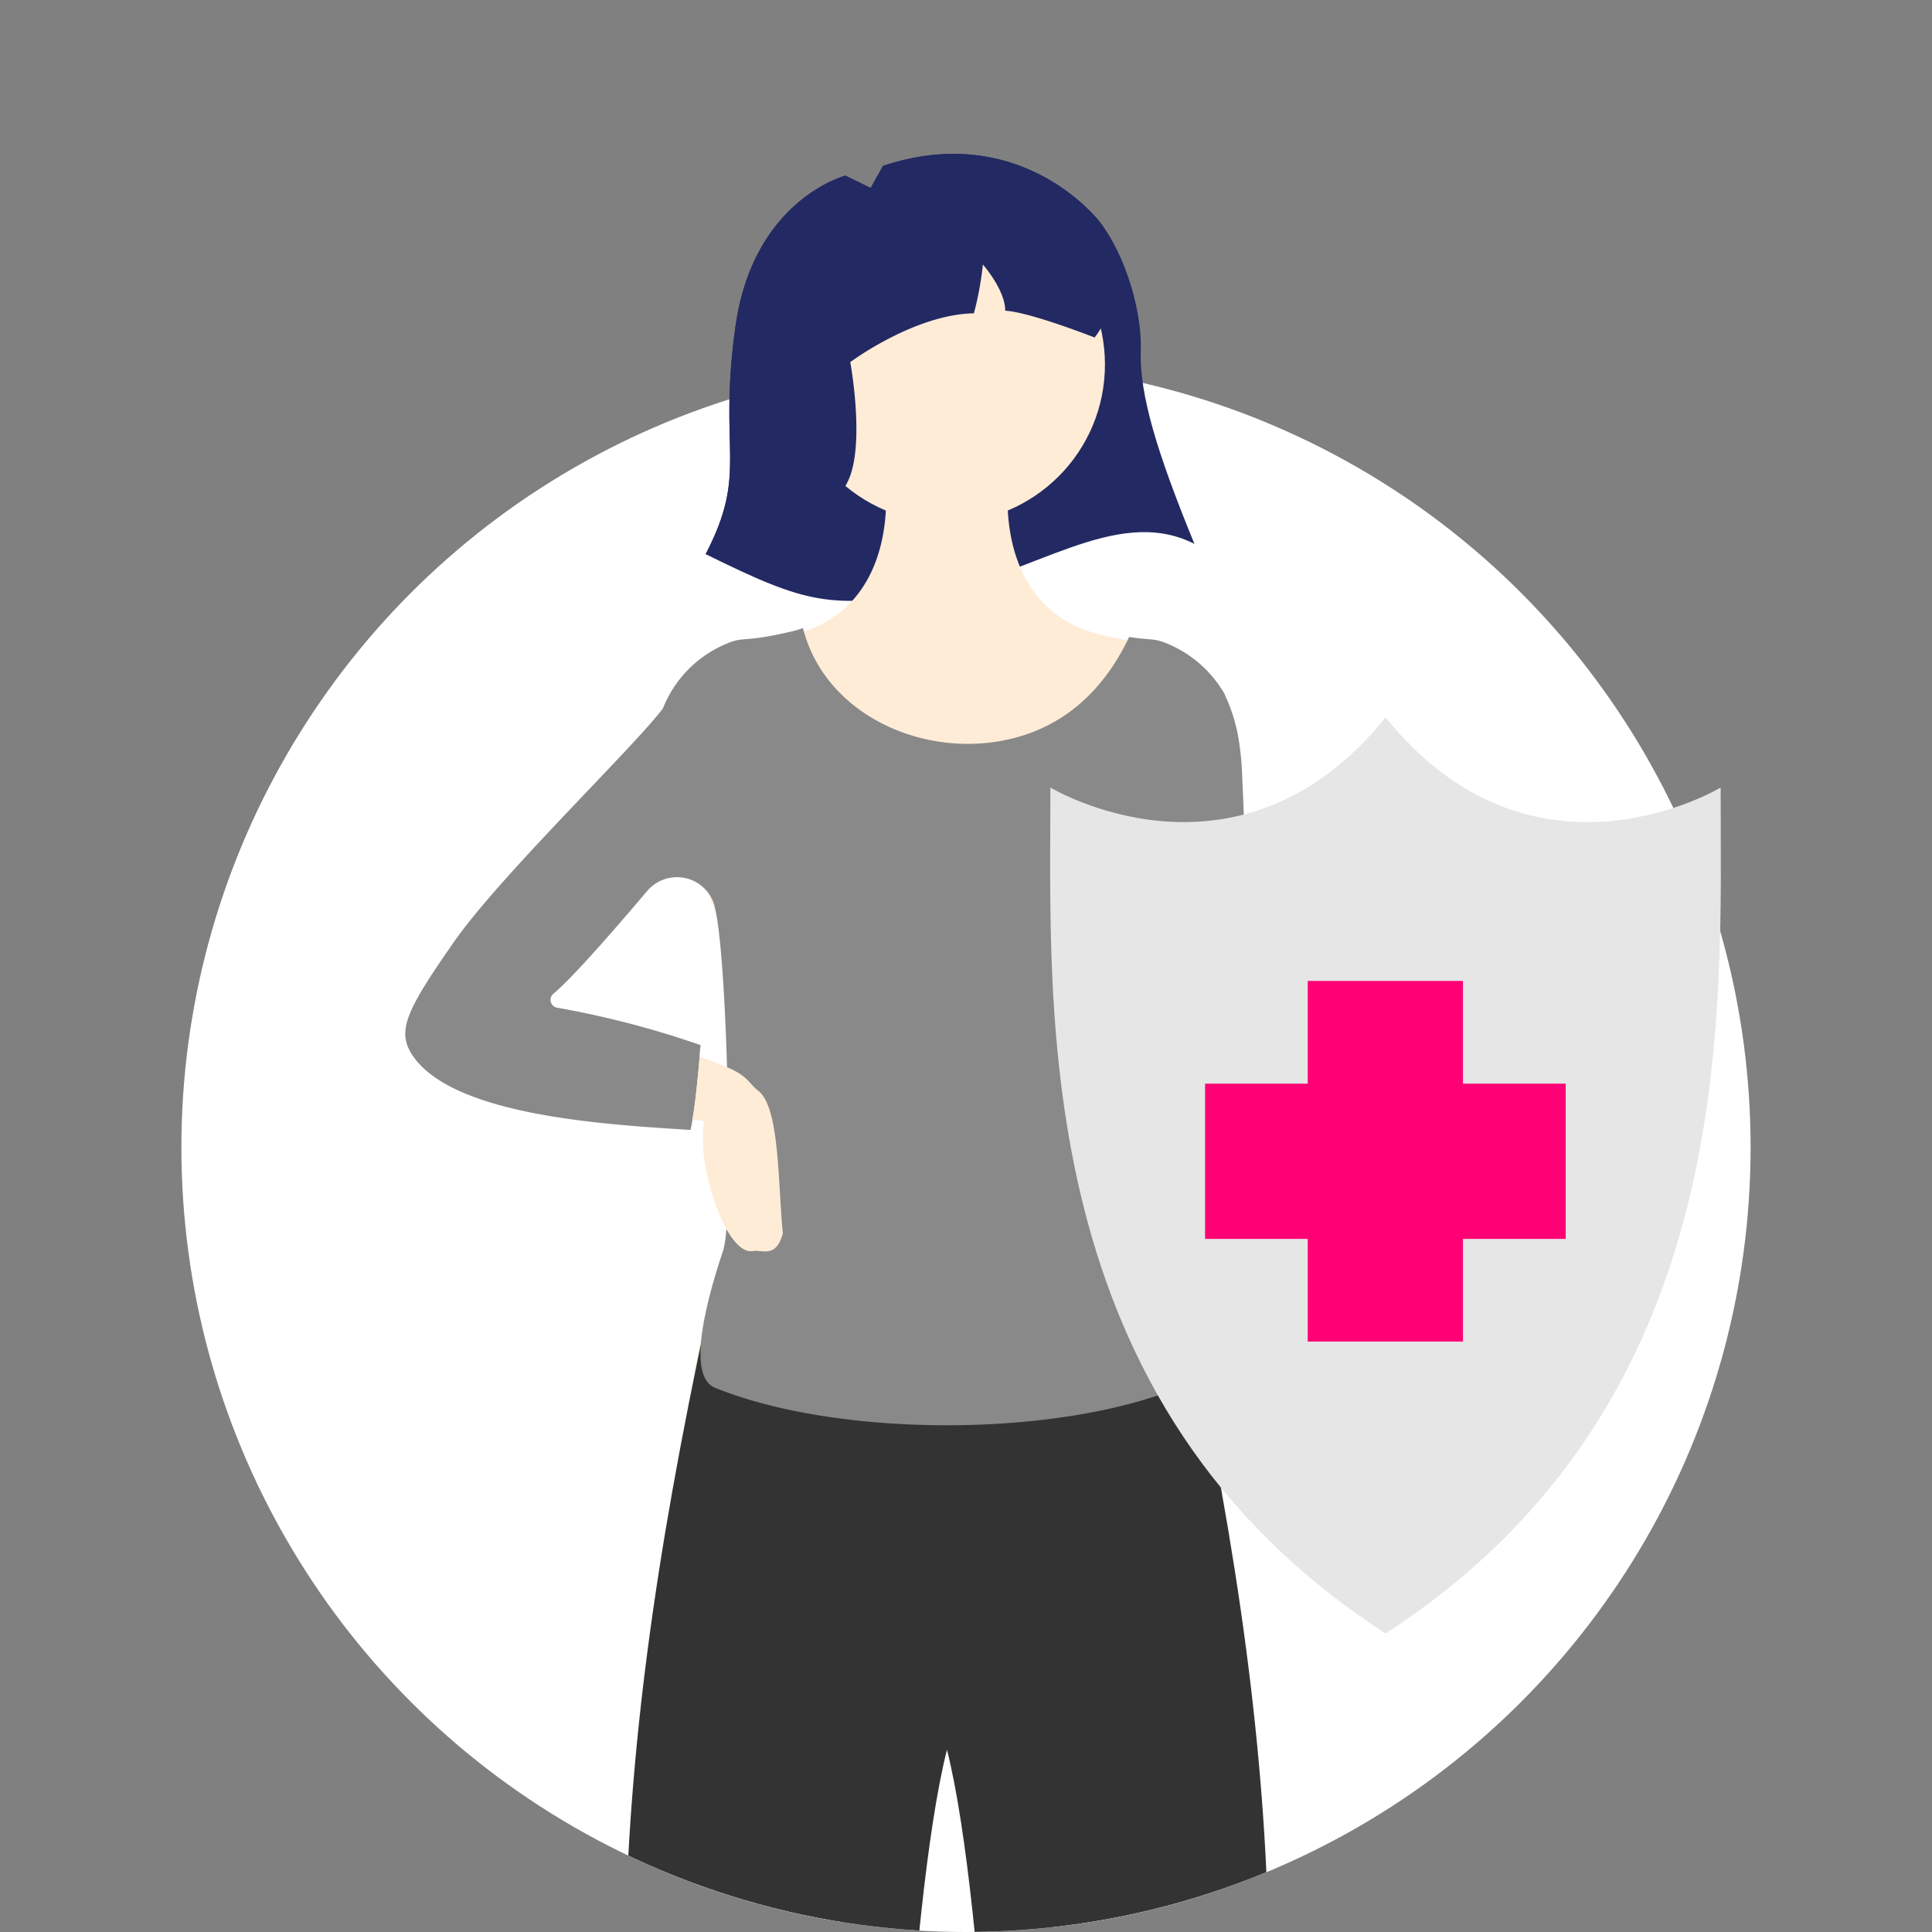
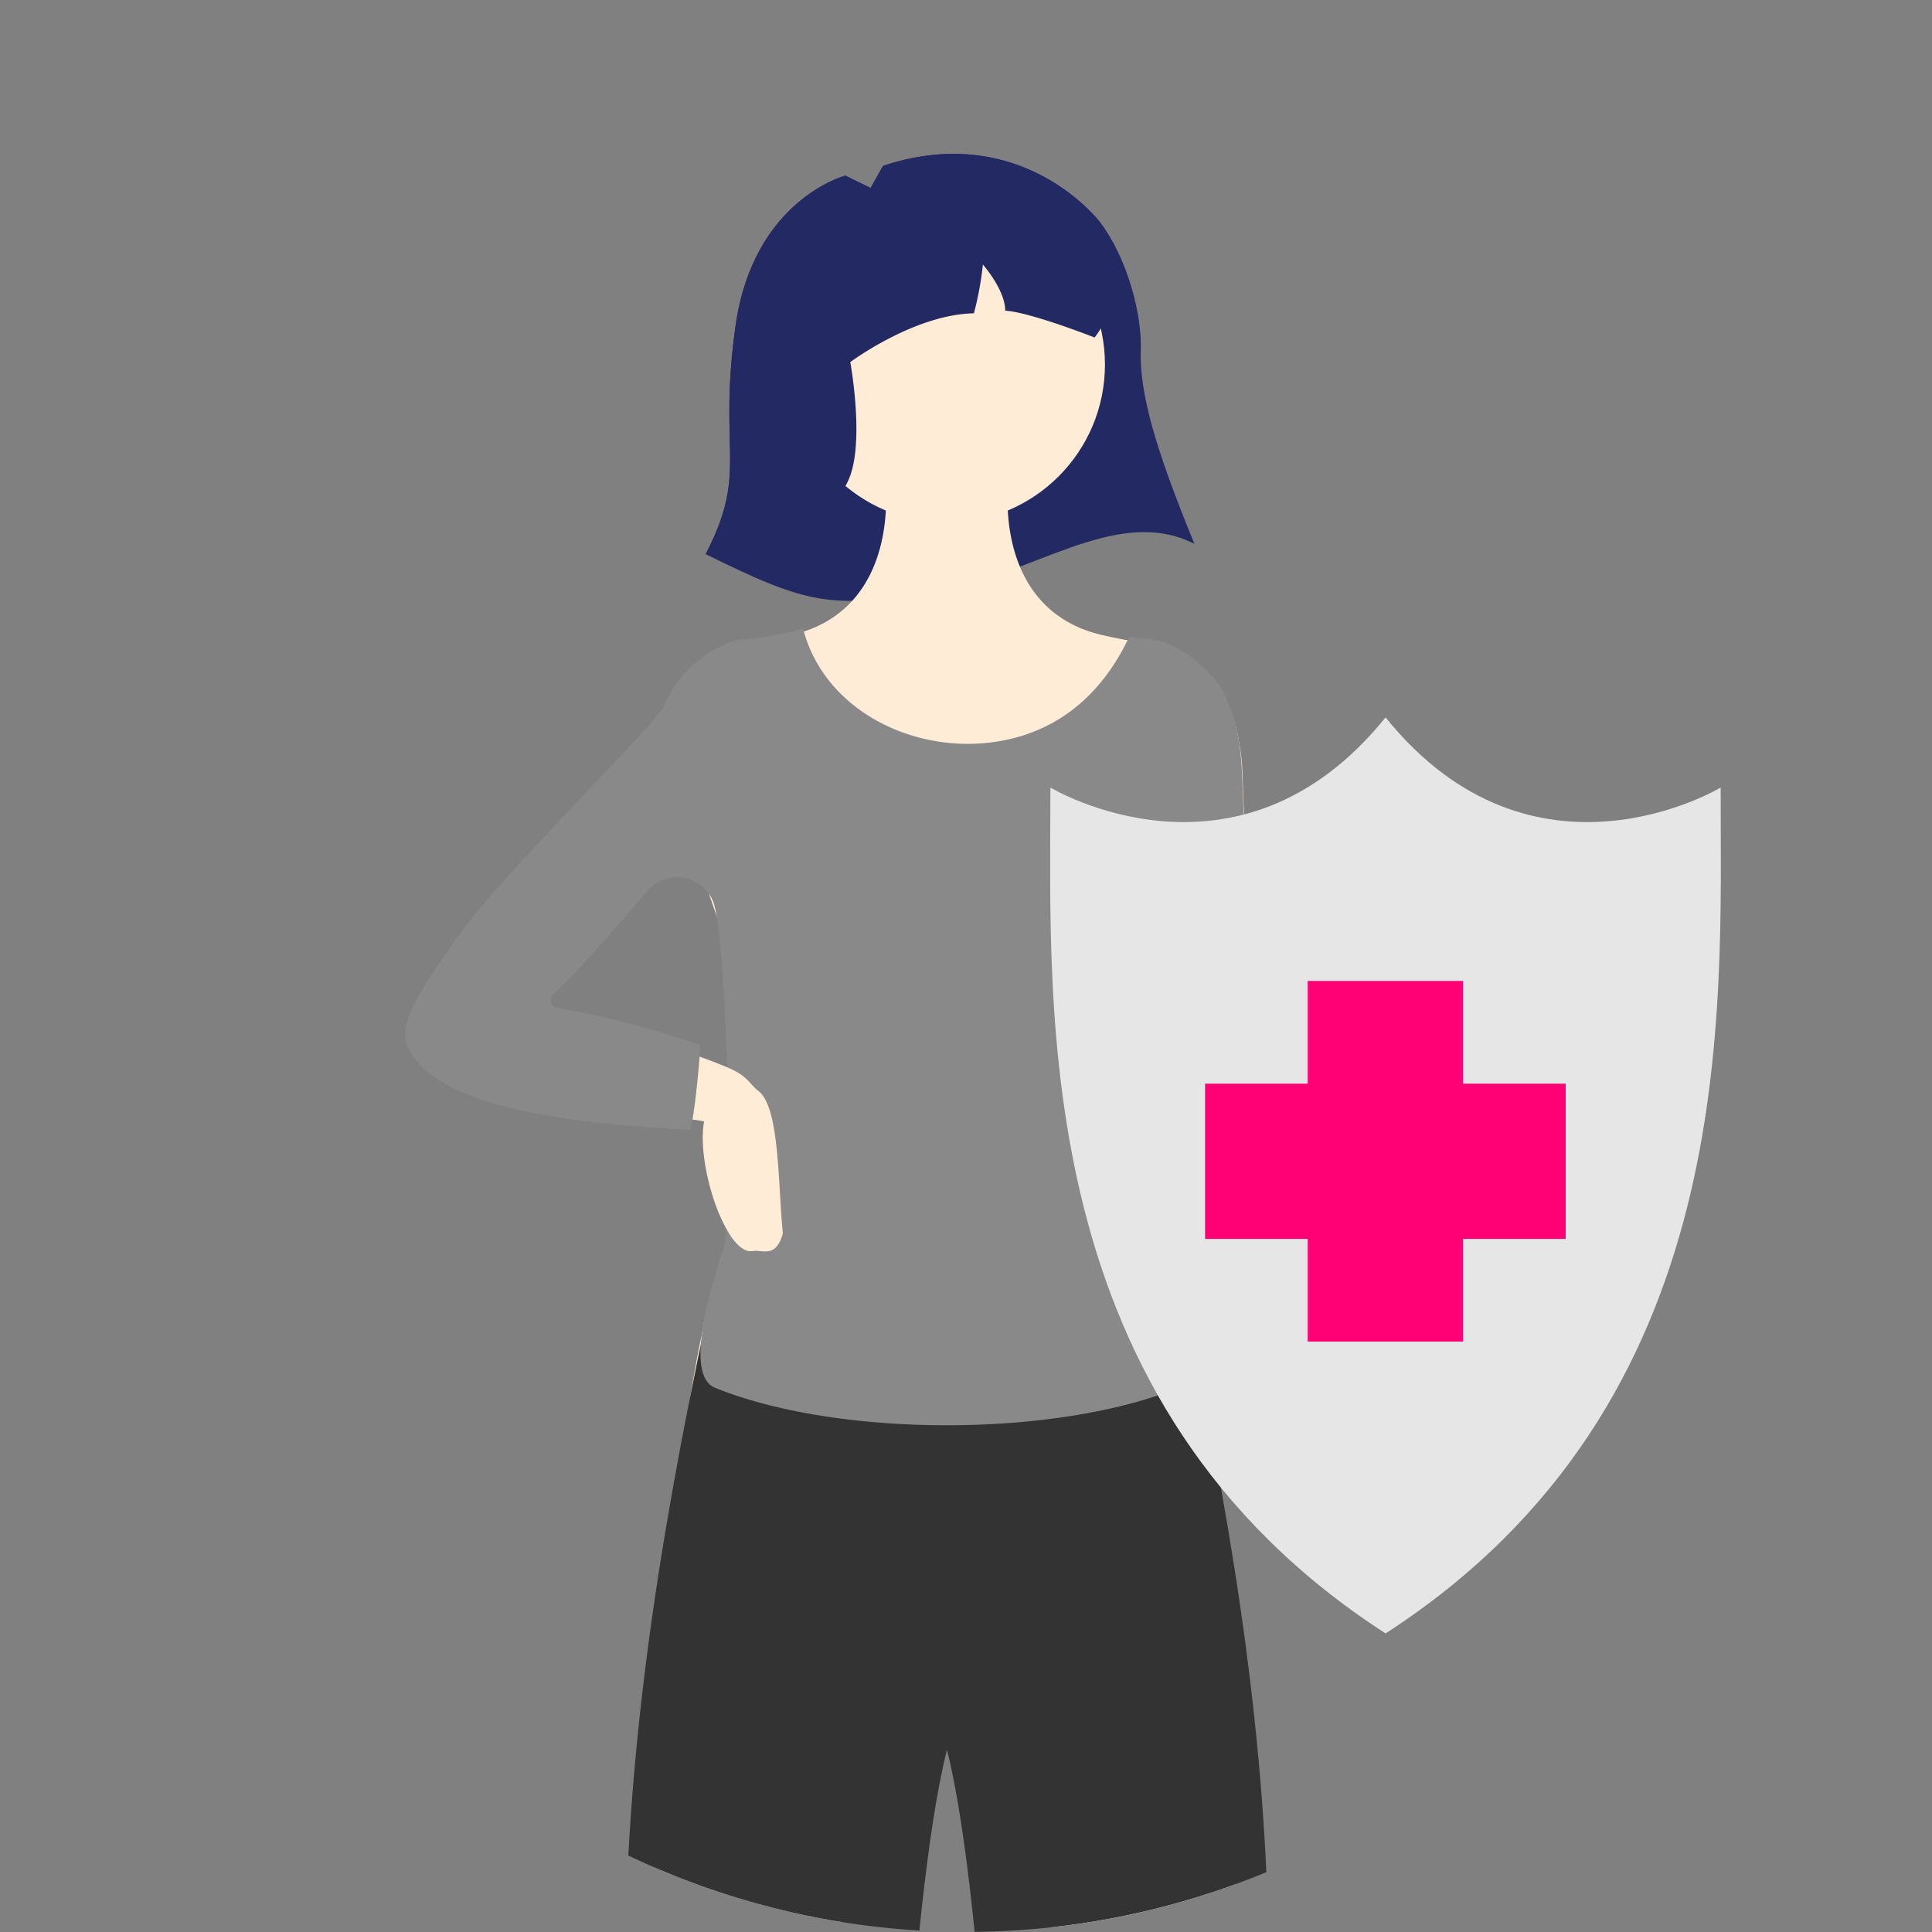
<svg xmlns="http://www.w3.org/2000/svg" viewBox="0 0 198 198">
  <rect x="0" y="0" width="198" height="198" fill="#808080" stroke="none" />
  <defs>
    <clipPath id="a">
      <path d="M190.39,117.59c0,20.44-18.61,39.1-31.17,53.28A80.41,80.41,0,0,1,18.59,117.59c0-44.4,36-158.22,80.41-158.22C194.14-40.63,190.39,73.19,190.39,117.59Z" style="fill:none" />
    </clipPath>
  </defs>
-   <circle cx="99" cy="117.59" r="80.41" style="fill:#fff" />
  <g style="clip-path:url(#a)">
    <path d="M122.41,55.74c-3.82-9.32-5.65-15.27-5.5-19.85s-2-10.73-4.61-13.63S102.1,13.13,90.5,17c-2,3.51-1.22,2.29-1.22,2.29L86.64,18s-9.43,2.44-11.26,15.42,1.37,14.82-3.06,23.37C82.86,62,85,62.3,95.23,60.78S114.32,51.62,122.41,55.74Z" style="fill:#232962" />
    <circle cx="97.03" cy="37.36" r="16.21" style="fill:#ffecd7" />
    <path d="M123.26,85.6s-3.53,12.28-7.81,20.55c-3.14,6-1.42,10.81.22,13.44a43.2,43.2,0,0,1,4.26,8.85c1.89,5.61,3.71,12.94.86,14.11-12.63,5.13-19.33,10.25-19.33,10.25a18.67,18.67,0,0,1-2.95.58l-.27,0-.84.05h-.73l-.85-.05-.26,0a18.36,18.36,0,0,1-3-.58s-6.71-5.12-19.34-10.25c-2.85-1.17-1-8.5.86-14.11a42.72,42.72,0,0,1,4.27-8.85c1.63-2.63,3.35-7.39.22-13.44-4.28-8.27-7.81-20.55-7.81-20.55A11,11,0,0,1,68,72.79a12.06,12.06,0,0,1,6.39-6.44c1.93-.83,1.58-.06,6.84-1.3,8-1.9,10.28-9.42,9.42-16.91a4.17,4.17,0,0,1,2.76-4.52A12.59,12.59,0,0,1,97,42.68a12.69,12.69,0,0,1,3.66.94,4.15,4.15,0,0,1,2.76,4.52c-.86,7.49,1.4,15,9.41,16.91,5.26,1.24,4.92.47,6.85,1.3a12,12,0,0,1,6.39,6.44A11,11,0,0,1,123.26,85.6Z" style="fill:#ffecd7" />
    <path d="M87.14,37.11s6.56-4.89,12.67-5a32.8,32.8,0,0,0,.92-5s2.29,2.6,2.29,4.73c2.59.16,9.16,2.75,9.16,2.75A7.42,7.42,0,0,0,113.71,31c.53-3,1.18-5.84-1.41-8.74S102.1,13.13,90.5,17c-2,3.51-1.22,2.29-1.22,2.29L86.64,18s-9.43,2.44-11.26,15.42,1.37,14.82-3.06,23.37c8.13,1.22,11.84-2.14,14.51-7.33C88.74,45.77,87.14,37.11,87.14,37.11Z" style="fill:#232962" />
    <path d="M116.63,93.41s.55,16.77,1,24.6c.06,1,.11,1.82.16,2.47a4.9,4.9,0,0,0,.91,1.74,4.6,4.6,0,0,0,4.42,1.53,6.57,6.57,0,0,0,5.48-6.38c0-.22,0-1.21,0-1.41-.08-2.89-.8-26.08-1.26-36.3a20,20,0,0,0-1.74-8,5,5,0,0,0-8.84.42c0,.07-.06.14-.09.2-.12.42-.2.75-.25.94a8.22,8.22,0,0,0-.09,1.09C116.16,77.33,116.63,93.41,116.63,93.41Z" style="fill:#ffecd7" />
    <path d="M119.59,128.34s6.81,18.9,7.06,66.35a38.37,38.37,0,0,1-.77,6.25c-1.06,4.85-.86,7.07-5.17,9.5-2.87,1.63-6.93,1.1-8.25.27a8.67,8.67,0,0,1-4.22-6.52c-1-15.8-7.72-44.71-9.51-55.31a34.75,34.75,0,0,1,.17-12.94C100.55,128.09,105.41,119.32,119.59,128.34Z" style="fill:#ffecd7" />
-     <path d="M82.28,280.75c-8.12,4.34-10-2.53-10-2.53s-2.82-30.64-3.49-37.06c-1-9.55-2.24-25.39-1.53-39.72,0-.48,0-1,.08-1.44a10.48,10.48,0,0,1,2.39-6.26c2.23-2.61,5.76-4.37,9.36-3.59,6.26,1.36,6.83,8.79,6.66,12.92,0,.58-1.12,11.24-1.27,13.56C83.7,228.41,87.35,278.05,82.28,280.75Z" style="fill:#ffecd7" />
    <path d="M111.38,280.75c8.12,4.34,10-2.53,10-2.53s2.82-30.64,3.49-37.06c1-9.55,2.24-25.39,1.53-39.72,0-.48,0-1-.08-1.44a10.48,10.48,0,0,0-2.39-6.26c-2.23-2.61-5.76-4.37-9.36-3.59-6.26,1.36-6.83,8.79-6.66,12.92,0,.58,1.12,11.24,1.27,13.56C110,228.41,106.31,278.05,111.38,280.75Z" style="fill:#ffecd7" />
    <path d="M74.07,128.34s-6.8,18.9-7,66.35a38.11,38.11,0,0,0,.76,6.25c1.06,4.85.86,7.07,5.17,9.5,2.87,1.63,6.94,1.1,8.25.27a8.67,8.67,0,0,0,4.22-6.52c1-15.8,7.72-44.71,9.51-55.31a34.75,34.75,0,0,0-.17-12.94C93.11,128.09,88.25,119.32,74.07,128.34Z" style="fill:#ffecd7" />
    <path d="M121.61,134.69c5.35,24.94,8.08,44.71,8.42,64.81s.69,39.87,0,51.07-12,9.88-14,9.88-13.32-.33-13.32-9.88-1.52-54.85-5.66-71.25h0c-4.15,16.4-5.67,61.69-5.67,71.25s-11.27,9.88-13.32,9.88-13.32,1.32-14-9.88-.35-31,0-51.07,3.07-39.87,8.42-64.81Z" style="fill:#333" />
    <path d="M128.56,115.64c-.09-2.89-.8-26.09-1.27-36.31a27.84,27.84,0,0,0-.24-2.79h0a17,17,0,0,0-1.43-5.12l-.06-.11a.56.56,0,0,0,0-.08A12.13,12.13,0,0,0,119.72,66c-1.49-.64-1.64-.35-4-.72-2.26,4.78-5.89,8.7-11.43,10.26-9.11,2.55-19.71-2.1-22-11.17a10.93,10.93,0,0,1-1.06.32c-5.26,1.24-4.91.47-6.84,1.31a11.93,11.93,0,0,0-6.45,6.6h0C65,76.53,51.28,89.71,46.51,96.55s-5.83,9-4.36,11.41c3.94,6.34,19.59,7.28,28.62,7.84.07-.32.14-.68.2-1.06.32-1.93.57-4.47.73-6.45,0-.42.07-.82.1-1.18a94.36,94.36,0,0,0-14.67-3.83.82.82,0,0,1-.39-1.46c1.83-1.5,6.22-6.53,9.64-10.57a4,4,0,0,1,6.75,1.26c.67,1.94,1.16,9.31,1.38,16.87,2.13.86,5.33,18.42,2.62,18.83-.9.14-1.86-.8-2.69-2.28a11.63,11.63,0,0,1-.31,2.18c-1.89,5.61-3.71,12.95-.86,14.11,12.63,5.13,34.89,5.13,47.53,0,2.84-1.16,1-8.5-.87-14.11a48.71,48.71,0,0,1-1.11-6.07,4.57,4.57,0,0,0,4.28,1.38,6.56,6.56,0,0,0,5.48-6.38C128.58,116.82,128.57,115.83,128.56,115.64Zm-11.59-13c.07,1.64.13,3.37.2,5.09A25.66,25.66,0,0,1,117,102.67Z" style="fill:#898989" />
    <path d="M142,167.4c-36.6-23.65-34.35-63.61-34.35-86.69,0,0,19.21,11.6,34.35-7.19,15.13,18.79,34.34,7.19,34.34,7.19C176.32,103.79,178.57,143.75,142,167.4Z" style="fill:#e6e6e6" />
    <rect x="134.02" y="100.53" width="15.91" height="36.96" style="fill:#ff0075" />
    <path d="M77.13,128.21c-.9.14-1.86-.8-2.69-2.28-1.65-2.93-2.83-8-2.28-11a11.89,11.89,0,0,0-1.19-.19c.32-1.93.57-4.47.73-6.45,1,.36,2,.73,2.81,1.09,2.13.86,2.33,1.76,3.2,2.41,2.2,1.69,2,9.34,2.52,14.61C79.52,129,78.15,128.05,77.13,128.21Z" style="fill:#ffecd7" />
    <rect x="134.02" y="100.53" width="15.91" height="36.96" transform="translate(260.99 -22.96) rotate(90)" style="fill:#ff0075" />
  </g>
</svg>